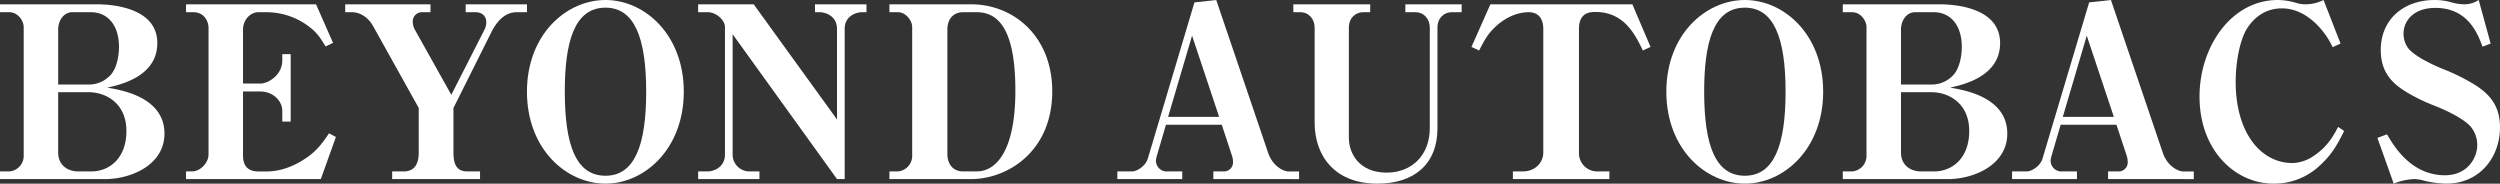
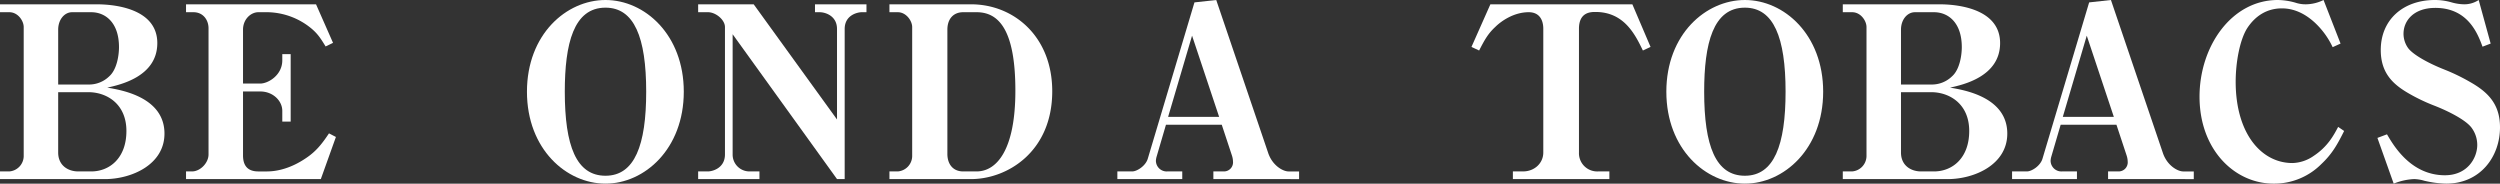
<svg xmlns="http://www.w3.org/2000/svg" height="73.454" viewBox="0 0 1000 73.454" width="1000">
  <rect x="0" y="0" width="1000" height="73.454" fill="#333333" stroke="none" />
  <clipPath id="a">
    <path d="m0 0h1000v73.454h-1000z" />
  </clipPath>
  <g clip-path="url(#a)" fill="#fff">
    <path d="m41.947 73.09h-41.947v-3.065h3.735a6.228 6.228 0 0 0 5.747-6.033v-51.715c0-2.49-2.3-5.938-5.747-5.938h-3.735v-3.16h38.6c9.1 0 24.325 2.49 24.325 15.515-.005 13.406-14.849 16.663-20.025 17.812 5.747.957 22.889 3.831 22.889 18.388 0 12.45-13.216 18.2-23.846 18.2m-5.455-66.755h-7.661c-2.969 0-5.555 2.874-5.555 6.991v21.932h12.067a11.563 11.563 0 0 0 8.332-3.256c3.16-2.777 3.926-8.619 3.926-11.684 0-9.864-5.459-13.982-11.109-13.982m-1.149 31.986h-12.067v24.134c0 5.171 3.926 7.566 8.044 7.566h5.172c7.278 0 14.078-5.267 14.078-16.185 0-10.822-7.853-15.515-15.227-15.515" transform="translate(0 -1.455)" />
    <path d="m189.245 3.179 6.8 15.419-2.969 1.437c-2.107-3.448-3.16-4.98-5.459-6.991a28.269 28.269 0 0 0 -17.617-6.705h-3.831c-2.969 0-6.129 2.777-6.129 6.991v21.548h6.9c3.16 0 8.81-3.352 8.81-9.289v-2.489h3.352v27.006h-3.352v-4.306c0-4.022-3.735-7.758-8.81-7.758h-6.9v25.57c0 3.735 1.532 6.417 6.129 6.417h3.447c4.405 0 9.864-1.437 15.515-5.267 4.214-2.778 6.608-5.938 9.29-9.96l2.777 1.436-6.038 16.852h-53.918v-3.064h2.394c3.256 0 6.608-3.352 6.608-6.8v-50.47c0-3.256-2.106-6.416-6.033-6.416h-2.969v-3.161z" transform="translate(-62.832 -1.455)" />
-     <path d="m323.275 6.339c-4.884 0-8.045 3.926-10.056 7.853l-15.227 30.455v17.813c0 4.405 1.054 7.566 5.555 7.566h5.076v3.064h-35.148v-3.064h4.5c4.6 0 6.129-3.16 6.129-7.566v-17.813l-18.2-32.657c-2.106-3.831-5.459-5.65-8.523-5.65h-2.682v-3.161h34.101v3.16h-3.352a3.674 3.674 0 0 0 -3.735 3.926 6.958 6.958 0 0 0 1.053 3.448l14.364 25.667 13.216-25.953a6.427 6.427 0 0 0 .766-3.16c0-2.682-2.106-3.926-4.214-3.926h-4.022v-3.162h24.517v3.16z" transform="translate(-116.608 -1.455)" />
    <path d="m420.18 73.454c-15.611 0-31.413-13.79-31.413-36.775s15.803-36.679 31.413-36.679c15.706 0 31.32 13.886 31.32 36.679 0 22.889-15.707 36.775-31.317 36.775m0-70.39c-12.737 0-16.281 14.365-16.281 33.615 0 21.644 4.6 33.615 16.281 33.615s16.28-12.258 16.28-33.615c0-21.739-4.789-33.615-16.28-33.615" transform="translate(-177.984)" />
    <path d="m570.607 13.044c0-5.267-4.693-6.7-6.9-6.7h-1.907v-3.164h20.591v3.16h-1.916c-1.532 0-6.8 1.053-6.8 6.7v60.051h-3.064l-41.755-57.94v48.076a6.723 6.723 0 0 0 6.8 6.8h3.927v3.064h-24.522v-3.065h3.926c1.724 0 6.8-1.245 6.8-6.8v-50.948c0-2.873-3.64-5.938-6.8-5.938h-3.926v-3.16h22.218l33.328 46.064z" transform="translate(-235.803 -1.456)" />
    <path d="m656.19 3.179h32.657c17.142 0 32.465 12.929 32.465 34.764 0 24.325-18.1 35.147-32.465 35.147h-32.657v-3.064h3.352a6.228 6.228 0 0 0 5.746-6.033v-51.716c0-2.49-2.394-5.937-5.746-5.937h-3.352zm23.176 59.855c0 4.022 2.2 6.991 6.321 6.991h5.363c7.949 0 15.515-8.428 15.515-32.275 0-24.612-6.8-31.412-15.515-31.412h-5.363c-3.734 0-6.321 2.49-6.321 6.991z" transform="translate(-300.415 -1.455)" />
    <path d="m862.745 71.634v-3.065h4.118a3.622 3.622 0 0 0 3.735-3.926 8.242 8.242 0 0 0 -.383-2.3l-4.115-12.448h-22.317l-3.735 12.738a7.14 7.14 0 0 0 -.287 1.628 4.306 4.306 0 0 0 4.6 4.309h5.939v3.065h-25.958v-3.066h5.938c1.915 0 5.363-2.2 6.225-5.075l18.674-62.537 8.715-.957 20.782 61.2c1.724 5.076 5.937 7.374 8.14 7.374h4.214v3.065zm-8.524-57.366-9.577 32.465h20.4z" transform="translate(-377.397)" />
-     <path d="m1017.469 6.339c-2.873 0-5.651 2.2-5.651 6.129v40.319c0 14.27-9.29 22.123-24.038 22.123-17.143 0-25.092-11.2-25.092-24.421v-38.02c0-3.352-2.3-6.129-5.746-6.129h-2.777v-3.161h30.741v3.16h-2.872c-2.873 0-5.651 2.2-5.651 6.129v44.15c0 6.321 4.214 13.886 15.132 13.886 9.864 0 17.238-6.8 17.238-17.813v-40.222c0-3.352-2.3-6.129-5.746-6.129h-4.022v-3.161h22.506v3.16z" transform="translate(-436.833 -1.455)" />
    <path d="m1154.151 21.663c-3.064-6.321-7.47-15.419-18.962-15.419-1.82 0-6.608 0-6.608 6.7v49.517a7.294 7.294 0 0 0 7.662 7.565h4.5v3.065h-38.595v-3.065h4.023c4.693 0 8.14-3.352 8.14-7.565v-49.513c0-3.352-1.437-6.609-5.842-6.609-5.842 0-10.918 3.448-13.408 5.939-2.777 2.586-4.118 4.883-6.416 9.385l-3.065-1.437 7.566-17.046h56.792l7.278 17.046z" transform="translate(-496.996 -1.456)" />
    <path d="m1260.77 73.454c-15.61 0-31.413-13.79-31.413-36.775s15.803-36.679 31.413-36.679c15.706 0 31.317 13.886 31.317 36.679 0 22.889-15.707 36.775-31.317 36.775m0-70.39c-12.737 0-16.281 14.365-16.281 33.615 0 21.644 4.6 33.615 16.281 33.615s16.28-12.258 16.28-33.615c0-21.739-4.789-33.615-16.28-33.615" transform="translate(-562.82)" />
    <path d="m1401.482 73.09h-41.947v-3.065h3.735a6.228 6.228 0 0 0 5.747-6.033v-51.715c0-2.49-2.3-5.938-5.747-5.938h-3.735v-3.16h38.6c9.1 0 24.325 2.49 24.325 15.515 0 13.408-14.844 16.663-20.016 17.813 5.747.957 22.889 3.831 22.889 18.388 0 12.45-13.216 18.2-23.846 18.2m-5.459-66.751h-7.661c-2.969 0-5.555 2.874-5.555 6.991v21.927h12.067a11.563 11.563 0 0 0 8.332-3.256c3.16-2.777 3.926-8.619 3.926-11.684 0-9.864-5.459-13.982-11.109-13.982m-1.149 31.987h-12.067v24.133c0 5.171 3.927 7.566 8.044 7.566h5.172c7.278 0 14.078-5.267 14.078-16.185 0-10.822-7.853-15.515-15.227-15.515" transform="translate(-622.418 -1.455)" />
    <path d="m1522.817 71.634v-3.065h4.118a3.623 3.623 0 0 0 3.735-3.926 8.24 8.24 0 0 0 -.383-2.3l-4.118-12.45h-22.314l-3.735 12.738a7.154 7.154 0 0 0 -.287 1.628 4.306 4.306 0 0 0 4.6 4.309h5.938v3.065h-25.954v-3.064h5.938c1.915 0 5.363-2.2 6.225-5.075l18.672-62.537 8.715-.957 20.782 61.2c1.724 5.076 5.937 7.374 8.14 7.374h4.214v3.065zm-8.523-57.366-9.577 32.465h20.4z" transform="translate(-679.589)" />
    <path d="m1671.368 65.7a26.635 26.635 0 0 1 -18.962 7.758c-15.706 0-29.688-13.6-29.688-34.764-.001-20.211 12.832-38.694 31.315-38.694a26.873 26.873 0 0 1 6.991 1.053 12.909 12.909 0 0 0 4.31.671 16.376 16.376 0 0 0 6.992-1.724l6.8 17.43-3.16 1.436a31.9 31.9 0 0 0 -7.185-9.866c-3.447-3.16-7.853-5.651-13.12-5.651-5.937 0-10.63 2.969-13.886 7.949-2.969 4.693-4.6 13.7-4.6 21.357 0 20.877 10.344 32.561 22.7 32.561a15.494 15.494 0 0 0 8.523-2.873c5.65-3.735 8.044-8.332 9.768-11.588l2.394 1.628c-2.682 5.363-4.789 9.194-9.194 13.312" transform="translate(-742.907)" />
    <path d="m1781.442 73.454a41.921 41.921 0 0 1 -8.715-1.149 15.269 15.269 0 0 0 -4.118-.67 24.458 24.458 0 0 0 -8.141 1.82l-6.512-18.292 3.831-1.437c2.586 4.405 9.481 16.377 23.176 16.377 9 0 12.929-6.9 12.929-12.163a11.492 11.492 0 0 0 -2.107-6.608c-2.2-3.256-9.481-6.9-15.132-9.1a71.692 71.692 0 0 1 -9.864-4.693c-6.416-3.639-11.493-8.14-11.493-17.526.004-12.256 9.099-20.013 21.644-20.013a23.749 23.749 0 0 1 6.7.957 19.666 19.666 0 0 0 4.98.766 10.46 10.46 0 0 0 5.846-1.723l4.789 17.43-3.255 1.244c-1.82-4.884-5.65-15.514-18.866-15.514-8.715 0-12.738 5.171-12.738 10.343a9.867 9.867 0 0 0 1.724 5.555c1.82 2.682 8.14 6.225 14.748 8.81a77.922 77.922 0 0 1 10.247 4.98c7.087 4.022 11.875 8.811 11.875 18.1 0 11.684-7.853 22.506-21.548 22.506" transform="translate(-802.99)" />
  </g>
</svg>